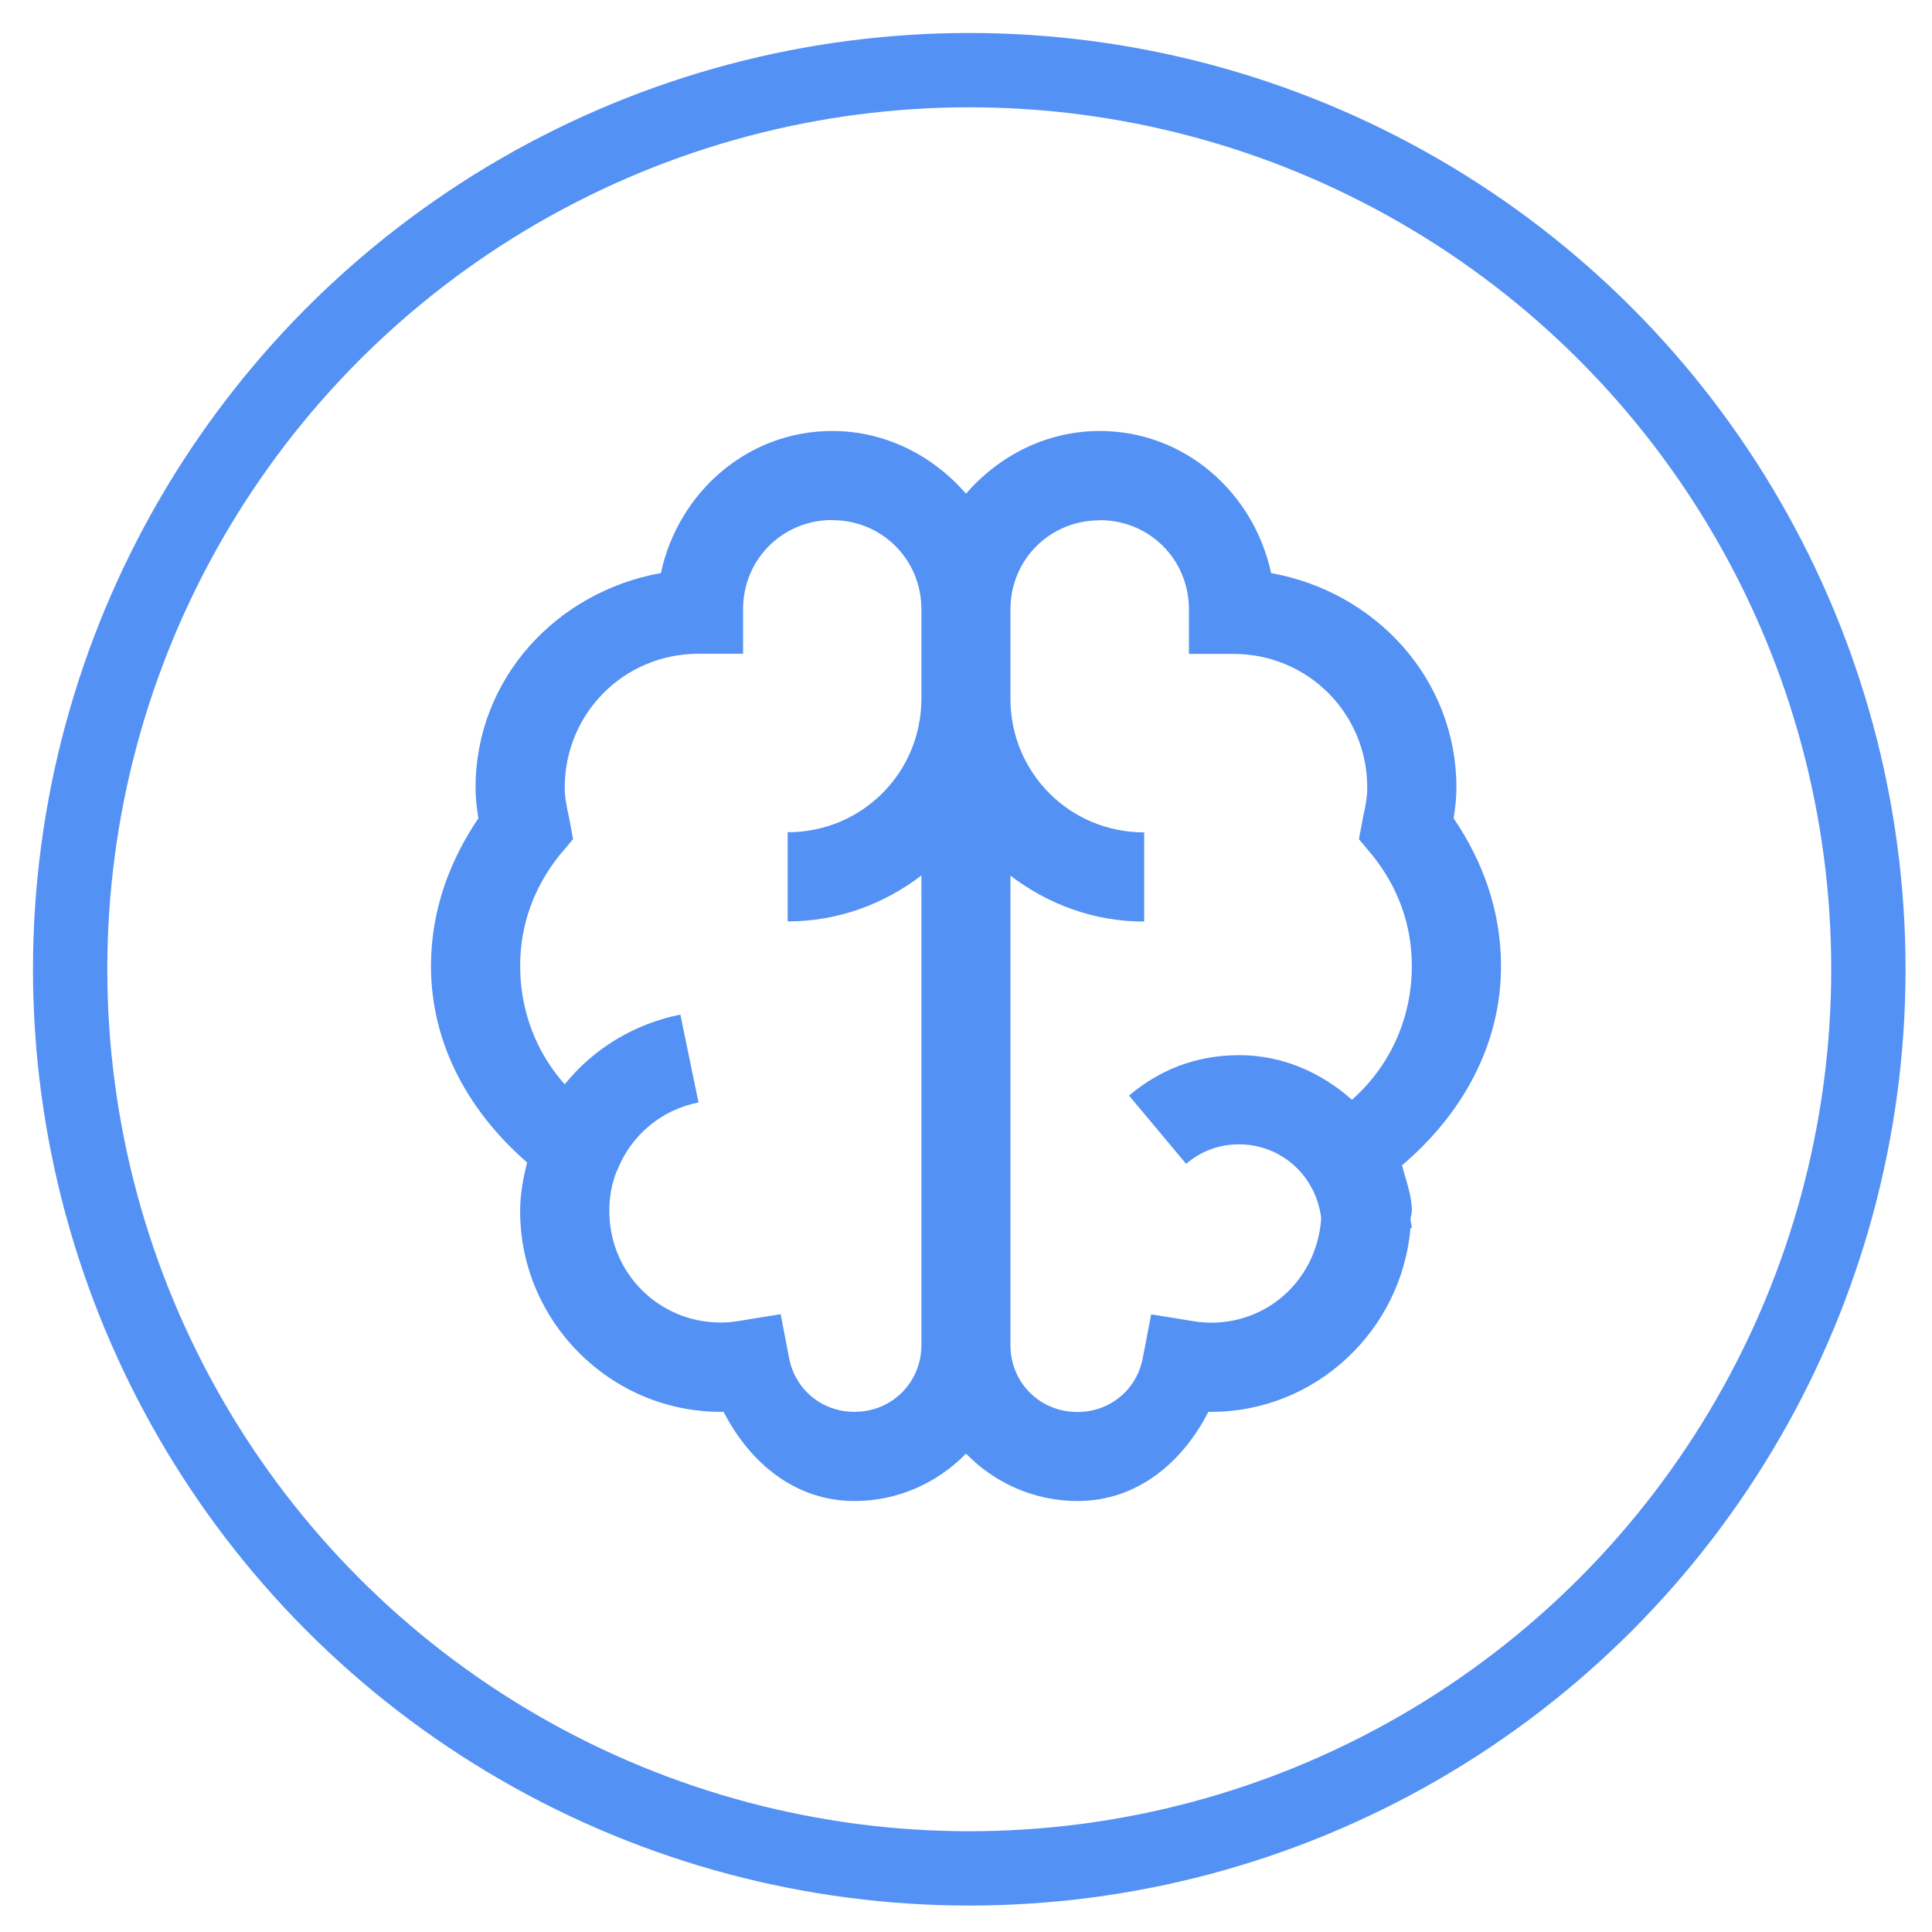
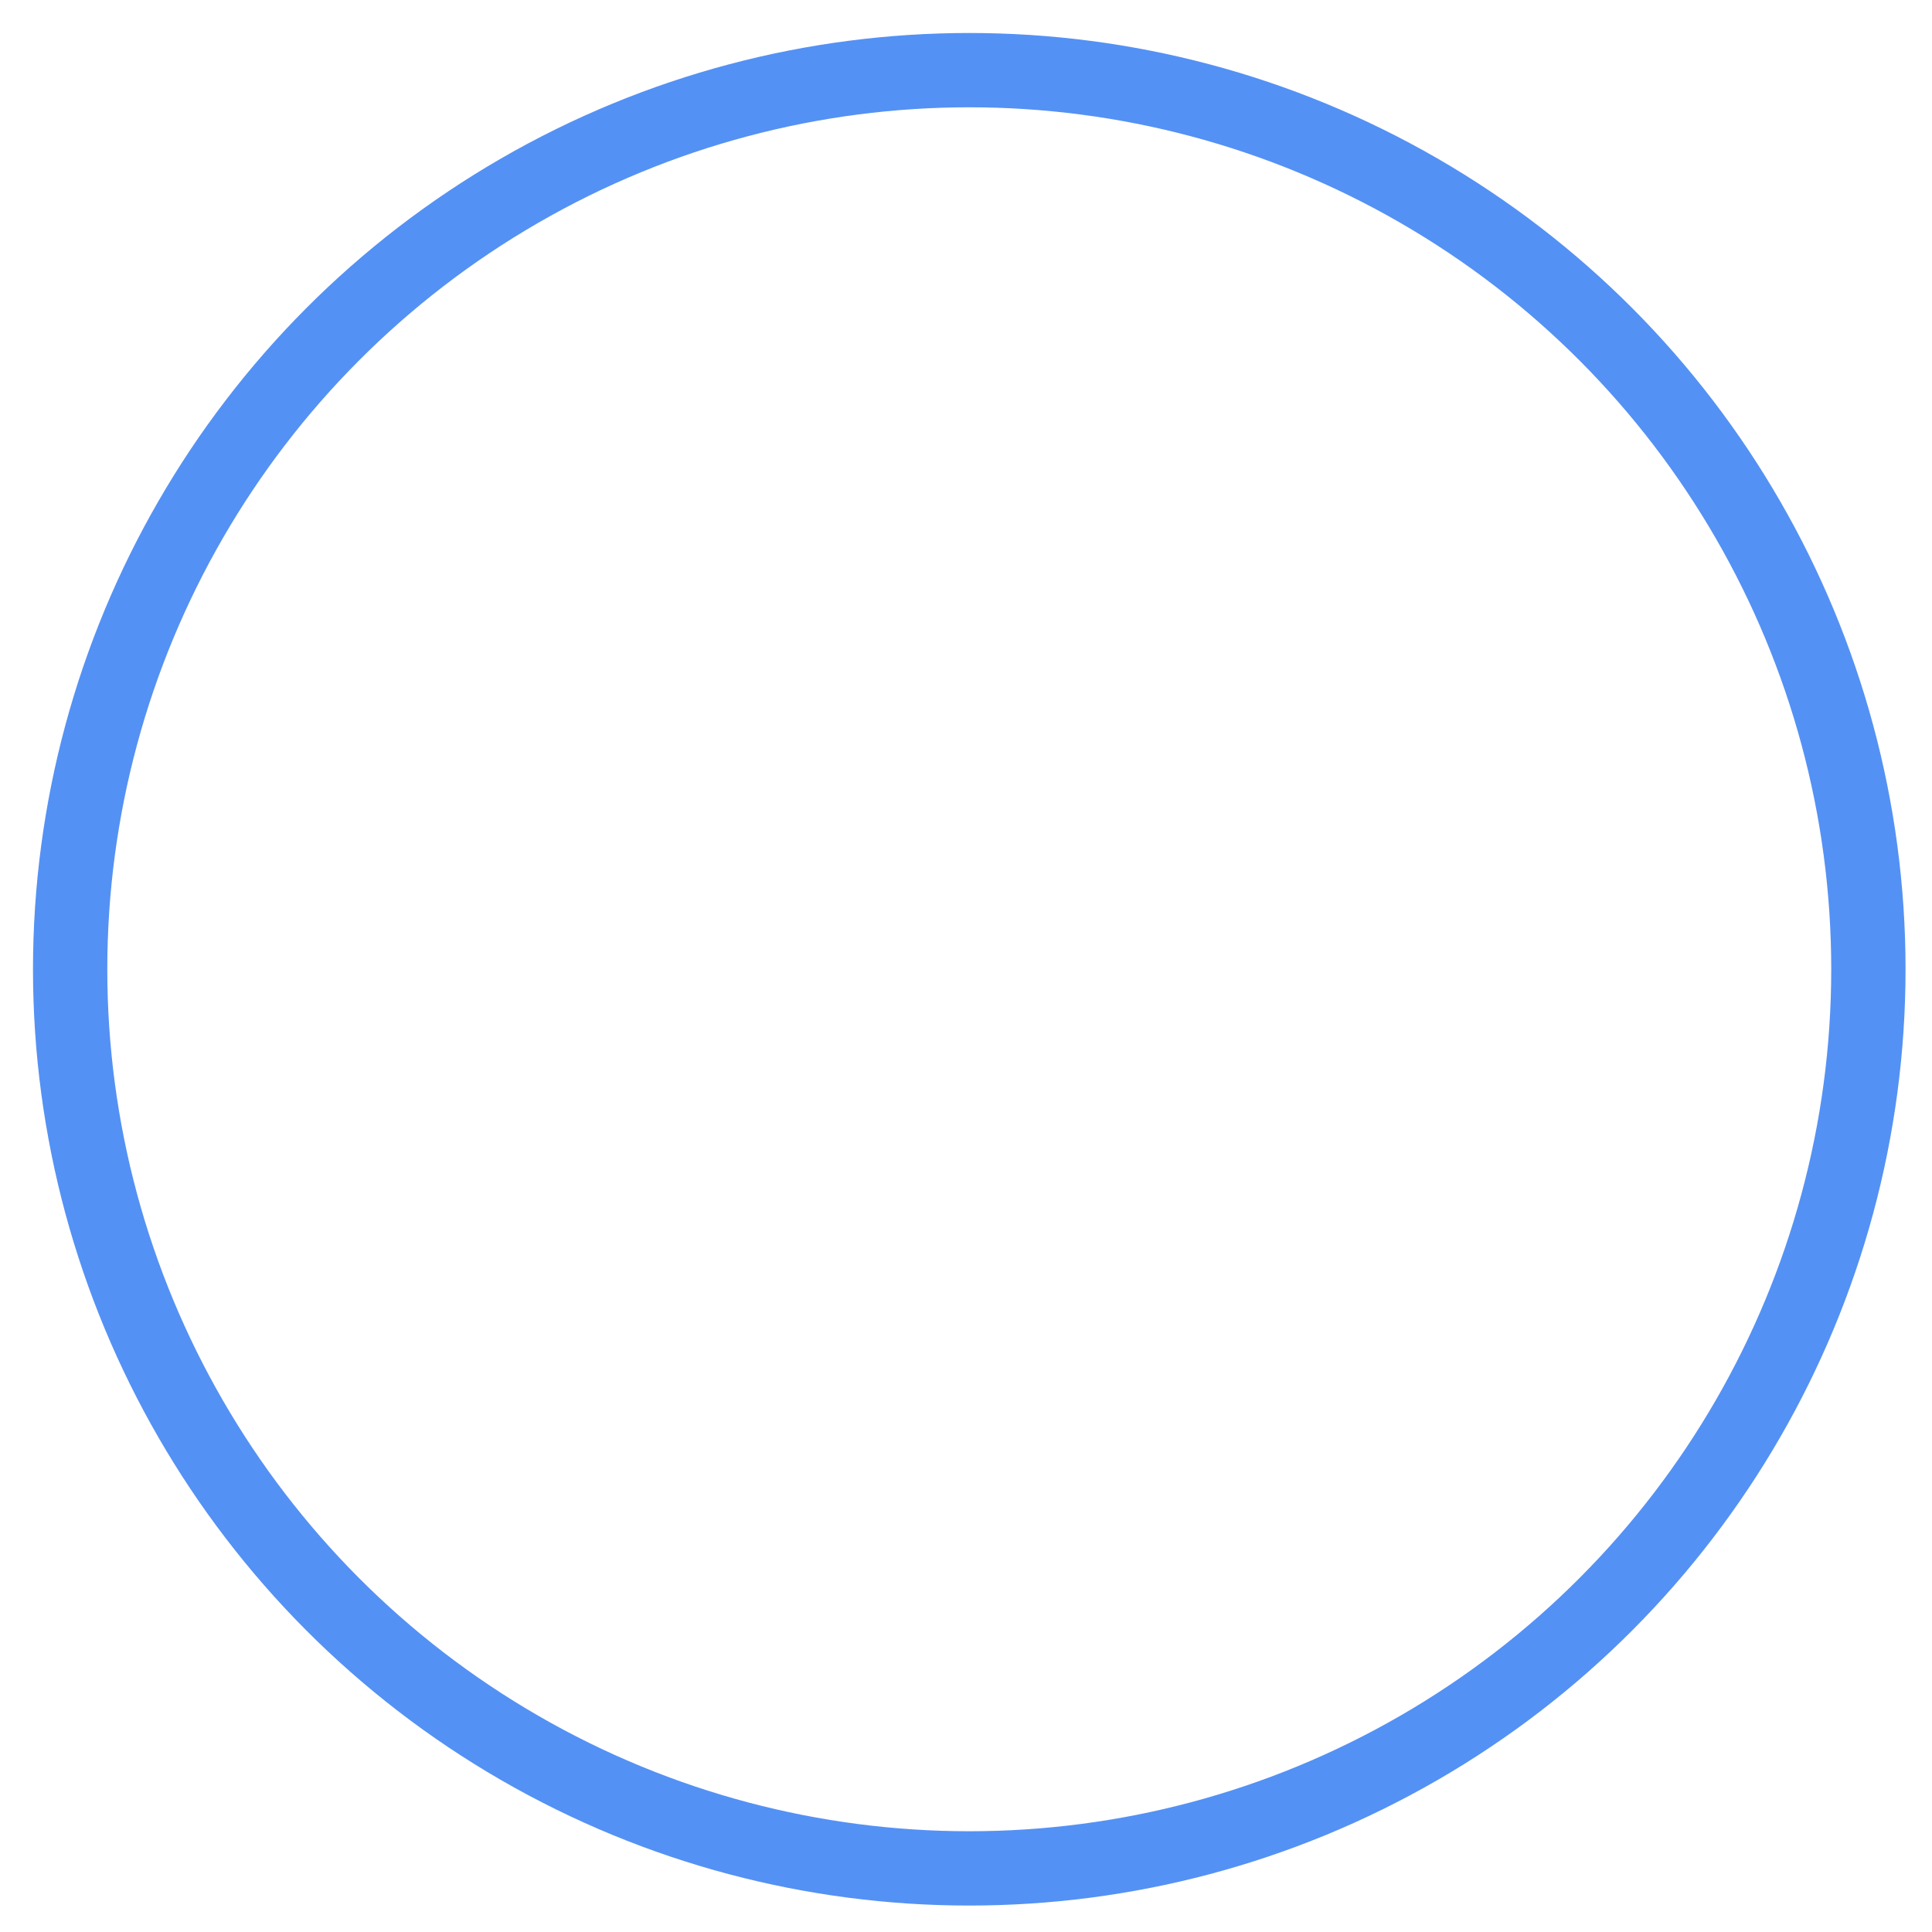
<svg xmlns="http://www.w3.org/2000/svg" id="Layer_1" viewBox="0 0 130 130">
  <defs>
    <style>.cls-1{fill:none;stroke:#5491f4;stroke-miterlimit:10;stroke-width:5px;}.cls-2{fill:#5391f4;stroke-width:0px;}</style>
  </defs>
  <circle class="cls-1" cx="65.22" cy="65.22" r="60.5" />
-   <path class="cls-2" d="m56,29c-5.73,0-10.37,4.16-11.53,9.56-7,1.25-12.47,7.09-12.47,14.44,0,.74.08,1.39.19,2.06-1.93,2.85-3.19,6.2-3.19,9.94,0,5.39,2.68,9.93,6.47,13.22-.27,1.07-.47,2.13-.47,3.28,0,7.42,6.08,13.5,13.5,13.5h.19c1.75,3.39,4.77,6,8.81,6,2.93,0,5.59-1.23,7.5-3.19,1.91,1.96,4.57,3.19,7.5,3.19,4.04,0,7.07-2.61,8.81-6h.19c7.04,0,12.82-5.48,13.41-12.38h.09c0-.19-.08-.38-.09-.56.01-.19.09-.38.09-.56,0-1.11-.4-2.06-.66-3.09,3.89-3.3,6.66-7.92,6.66-13.41,0-3.74-1.25-7.09-3.19-9.94.11-.67.19-1.32.19-2.06,0-7.35-5.47-13.18-12.47-14.44-1.16-5.4-5.8-9.56-11.53-9.56-3.6,0-6.8,1.68-9,4.22-2.2-2.54-5.4-4.22-9-4.22Zm0,6c3.35,0,6,2.65,6,6v6c0,5-4,9-9,9v6c3.4,0,6.48-1.17,9-3.09v31.59c0,2.52-1.98,4.5-4.5,4.5-2.24,0-4.03-1.55-4.41-3.66l-.56-2.91-2.91.47c-.53.08-.86.09-1.12.09-4.17,0-7.5-3.33-7.5-7.5,0-.93.15-1.79.47-2.62.02-.07.07-.12.09-.19.93-2.31,2.94-4,5.44-4.5l-1.22-5.91c-3.13.63-5.85,2.3-7.78,4.69-1.89-2.11-3-4.9-3-7.97,0-2.81.96-5.32,2.62-7.41l.94-1.12-.28-1.5c-.16-.7-.28-1.32-.28-1.97,0-5,4-9,9-9h3v-3c0-3.35,2.65-6,6-6Zm18,0c3.35,0,6,2.65,6,6v3h3c5,0,9,4,9,9,0,.64-.12,1.27-.28,1.97l-.28,1.5.94,1.12c1.66,2.09,2.62,4.59,2.62,7.41,0,3.6-1.54,6.81-4.03,9-2.05-1.82-4.66-3-7.59-3s-5.39,1.01-7.41,2.72l3.84,4.59c.97-.82,2.17-1.31,3.56-1.31,2.89,0,5.2,2.17,5.53,4.97-.25,3.95-3.4,7.03-7.41,7.03-.27,0-.6-.01-1.12-.09l-2.91-.47-.56,2.91c-.38,2.11-2.17,3.66-4.41,3.66-2.52,0-4.5-1.98-4.5-4.5v-31.59c2.52,1.92,5.6,3.09,9,3.09v-6c-5,0-9-4-9-9v-6c0-3.35,2.65-6,6-6Z" />
</svg>